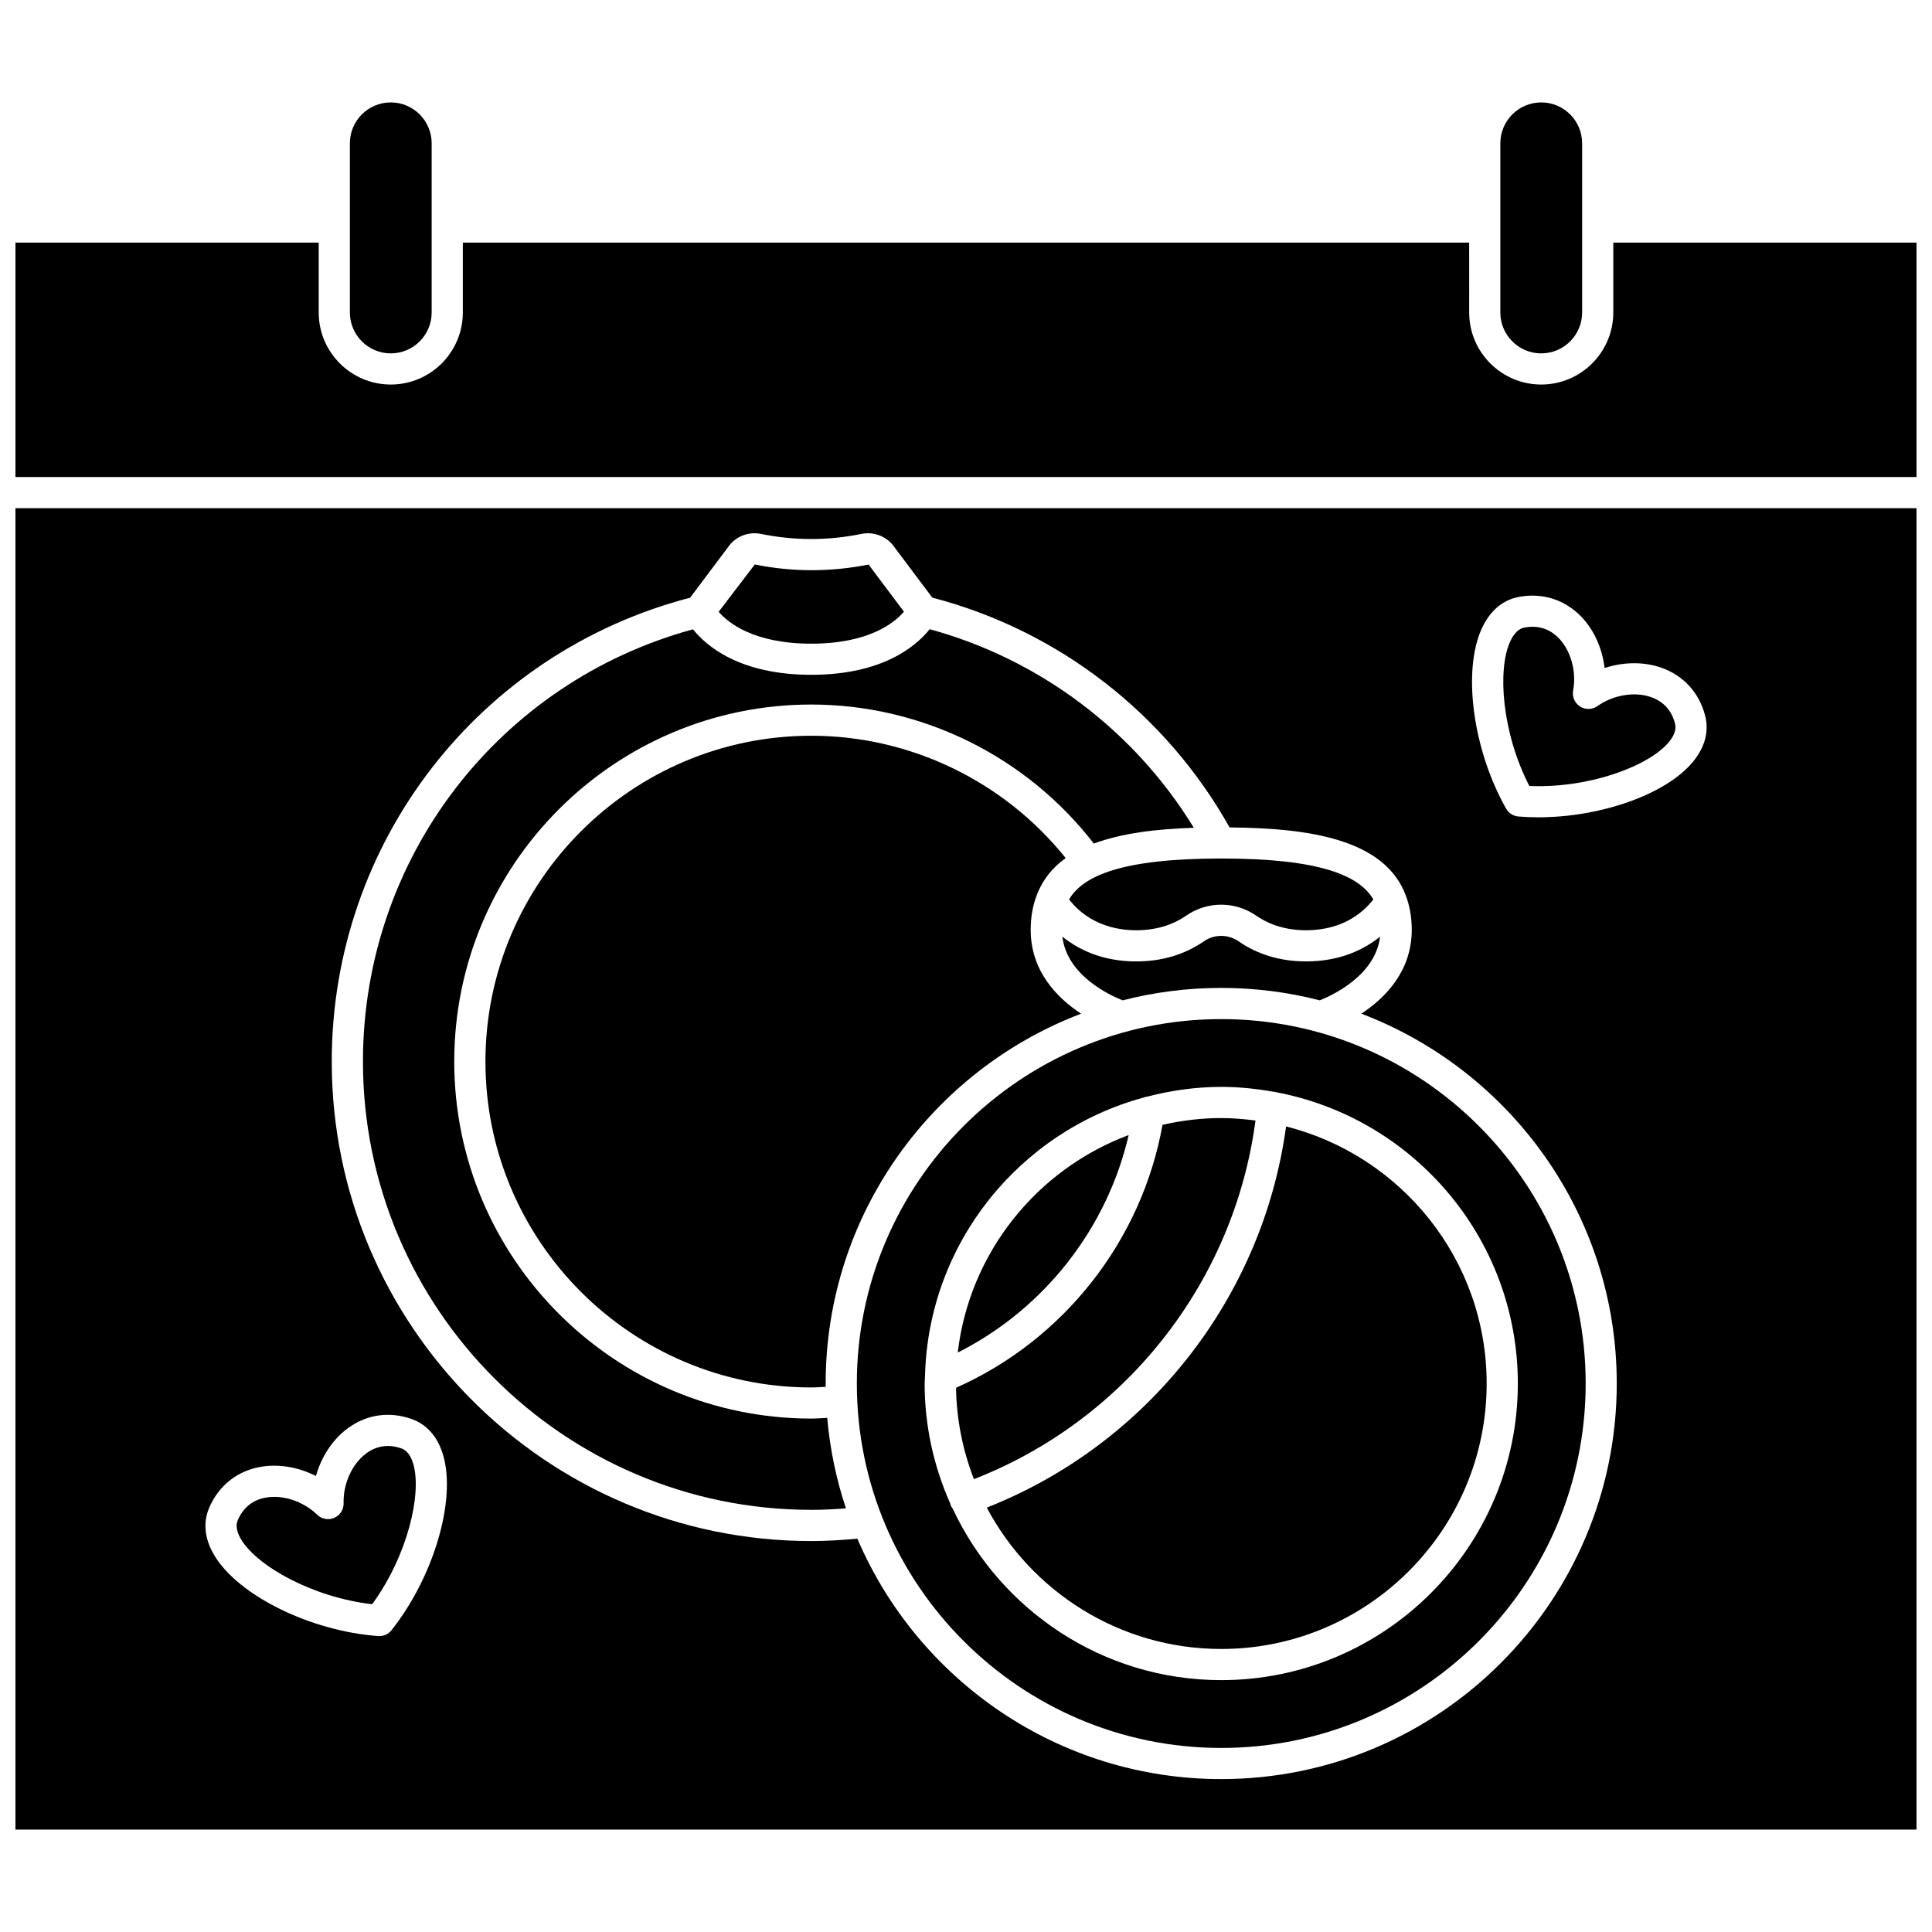
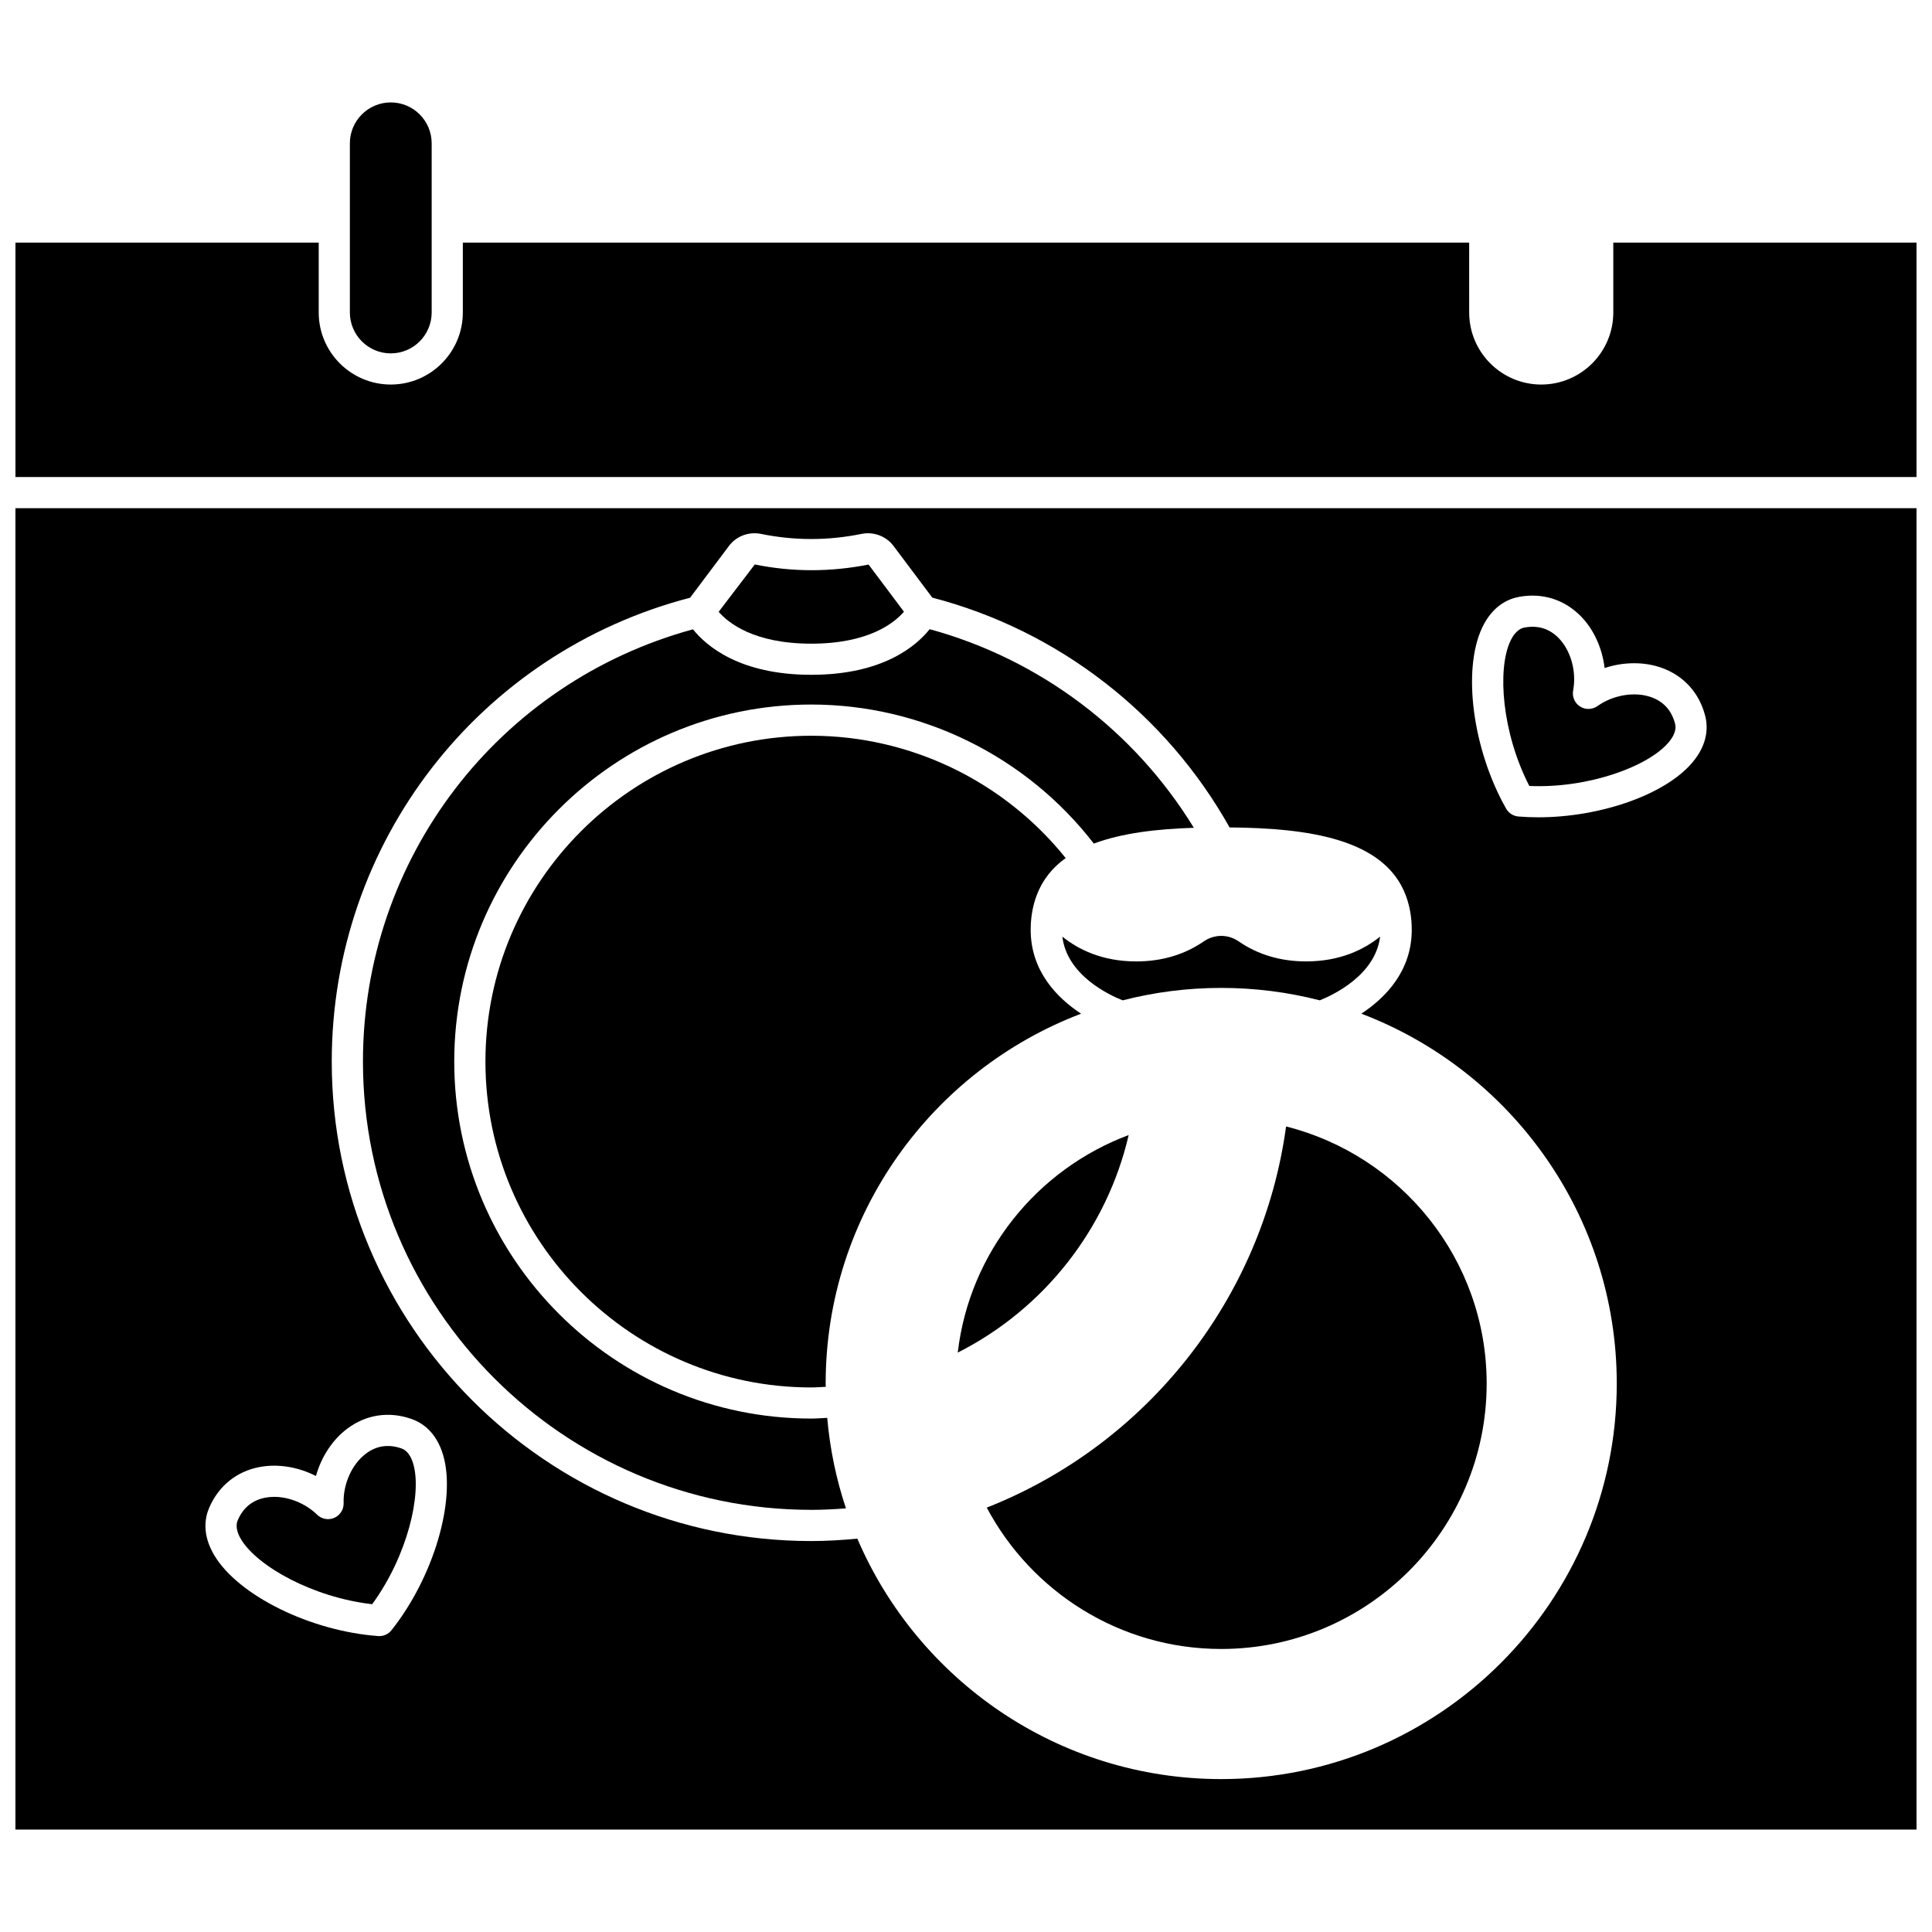
<svg xmlns="http://www.w3.org/2000/svg" width="800px" height="800px" version="1.1" viewBox="144 144 512 512">
  <defs>
    <clipPath id="b">
      <path d="m148.09 278h503.81v351h-503.81z" />
    </clipPath>
    <clipPath id="a">
      <path d="m148.09 208h503.81v63h-503.81z" />
    </clipPath>
  </defs>
-   <path d="m452.08 442.09c-5.512 30.703-26.148 56.984-54.723 69.688 0.137 8.527 1.816 16.672 4.746 24.211 40.223-15.68 68.969-52.297 74.613-95.039-2.977-0.383-5.992-0.652-9.074-0.652-5.356 0.004-10.551 0.656-15.562 1.793z" />
  <path d="m472.25 393.47c-2.805-1.934-6.426-1.93-9.23 0-5.113 3.527-11.133 5.316-17.902 5.316-9.062 0-15.402-3.199-19.582-6.574 1.227 10.301 12.512 15.523 15.984 16.891 8.352-2.148 17.102-3.297 26.117-3.297 9.012 0 17.762 1.145 26.113 3.293 3.465-1.379 14.758-6.648 15.992-16.887-4.18 3.371-10.516 6.57-19.582 6.57-6.773 0.004-12.797-1.785-17.91-5.312z" />
  <path d="m430.5 412.64c-6.289-4.133-13.359-11.223-13.359-22.23 0-3.41 0.57-6.359 1.531-8.977 0.016-0.051 0.043-0.094 0.059-0.145 1.562-4.148 4.195-7.406 7.688-9.887-16.332-20.375-41.195-32.422-67.418-32.422-47.613 0-86.355 38.734-86.355 86.355 0 47.617 38.738 86.355 86.355 86.355 1.273 0 2.547-0.113 3.828-0.168-0.004-0.289-0.02-0.574-0.02-0.863 0.004-44.742 28.172-82.992 67.691-98.02z" />
-   <path d="m371.07 510.65c0 53.25 43.324 96.574 96.574 96.574s96.574-43.324 96.574-96.574c0-53.254-43.328-96.578-96.578-96.578s-96.57 43.324-96.57 96.578zm110.68-77.328c0.141 0.012 0.258 0.09 0.387 0.121 36.43 6.832 64.105 38.82 64.105 77.207 0 43.34-35.262 78.602-78.602 78.602-31.453 0-58.574-18.617-71.129-45.371-0.27-0.344-0.484-0.73-0.637-1.164-0.023-0.074-0.008-0.148-0.031-0.223-4.34-9.746-6.805-20.508-6.805-31.848 0-0.438 0.059-0.863 0.066-1.301-0.012-0.23 0.008-0.449 0.031-0.672 0.883-35.312 25.129-64.852 57.855-73.789 0.332-0.137 0.66-0.219 1.02-0.266 6.285-1.621 12.84-2.582 19.625-2.582 4.742 0 9.363 0.496 13.875 1.301 0.086 0.012 0.156-0.023 0.238-0.016z" />
  <path d="m247.56 237.65c5.977 0 10.836-4.859 10.836-10.836v-44.836c0-5.977-4.859-10.836-10.836-10.836-5.977 0-10.84 4.859-10.84 10.836v44.836c0.004 5.977 4.863 10.836 10.84 10.836z" />
  <path d="m586.23 340.7c2.262-2.699 1.805-4.43 1.656-4.996-0.906-3.422-3.008-5.758-6.242-6.926-4.367-1.578-10.109-0.637-14.293 2.336-1.371 0.969-3.195 1.023-4.617 0.117s-2.148-2.582-1.836-4.238c0.941-5.051-0.625-10.66-3.894-13.953-2.426-2.445-5.418-3.367-8.906-2.75-0.578 0.102-2.336 0.418-3.836 3.606-3.516 7.469-2.238 24.309 5.027 38.395 15.828 0.684 31.645-5.266 36.941-11.59z" />
  <path d="m443.11 444.8c-24.25 9.062-42.195 31.09-45.297 57.648 22.836-11.531 39.535-32.785 45.297-57.648z" />
  <path d="m405.5 543.53c11.824 22.258 35.23 37.465 62.137 37.465 38.789 0 70.344-31.559 70.344-70.344 0-32.852-22.664-60.434-53.156-68.129-6.164 45.355-36.672 84.207-79.324 101.01z" />
  <g clip-path="url(#b)">
    <path d="m148.09 628.86h503.81v-350.18h-503.81zm388.68-318.48c2.742-5.832 6.875-7.684 9.863-8.219 6.144-1.102 11.898 0.707 16.223 5.066 3.519 3.543 5.762 8.543 6.379 13.805 5.031-1.652 10.504-1.723 15.207-0.02 5.773 2.09 9.828 6.559 11.422 12.582 0.777 2.934 0.828 7.465-3.309 12.406-7.207 8.605-24.445 14.594-40.906 14.594-1.762 0-3.519-0.07-5.25-0.211-1.363-0.113-2.582-0.887-3.258-2.078-8.859-15.625-11.66-36.676-6.371-47.926zm-209.89-7.973 10.32-13.75c1.934-2.582 5.25-3.812 8.465-3.168 8.84 1.809 17.801 1.809 26.641 0 3.203-0.648 6.531 0.59 8.465 3.168l10.297 13.719c33.363 8.684 61.875 30.746 78.785 60.902 20.648 0.172 41.094 2.934 46.719 18.078 0.008 0.02 0.016 0.043 0.023 0.062 0.965 2.621 1.535 5.57 1.535 8.984 0 11.004-7.07 18.098-13.359 22.23 39.52 15.027 67.688 53.285 67.688 98.012 0 57.805-47.027 104.83-104.83 104.83-43.219 0-80.406-26.293-96.426-63.719-4.055 0.387-8.145 0.637-12.215 0.637-70.066 0-127.07-57.004-127.07-127.07 0.004-58.059 38.988-108.35 94.965-122.92zm-127.4 241.06c2.504-5.711 7.203-9.5 13.223-10.672 4.91-0.953 10.309-0.047 15.023 2.363 1.43-5.098 4.414-9.691 8.434-12.648 4.941-3.641 10.91-4.539 16.809-2.5 2.871 0.984 6.668 3.457 8.477 9.637 3.488 11.93-2.523 32.293-13.691 46.371-0.785 0.992-1.977 1.566-3.234 1.566-0.098 0-0.203-0.004-0.301-0.012-17.914-1.312-36.973-10.688-43.387-21.332-3.328-5.527-2.57-9.996-1.352-12.773z" />
  </g>
-   <path d="m427.32 382.35c2.082 2.754 7.481 8.176 17.793 8.176 5.062 0 9.508-1.297 13.215-3.856 5.648-3.898 12.953-3.898 18.609 0 3.707 2.559 8.156 3.856 13.219 3.856 10.301 0 15.695-5.41 17.793-8.18-3.672-6.207-13.828-10.836-40.312-10.836-26.488 0.004-36.645 4.633-40.316 10.84z" />
  <path d="m242.63 569.13c9.359-12.801 13.215-29.238 10.895-37.164-0.988-3.375-2.676-3.957-3.234-4.148-3.356-1.145-6.457-0.695-9.23 1.344-3.738 2.754-6.148 8.047-6 13.18 0.051 1.68-0.93 3.227-2.469 3.902-1.535 0.672-3.336 0.348-4.543-0.824-3.055-2.981-7.391-4.738-11.387-4.738-0.812 0-1.609 0.074-2.383 0.223-3.379 0.656-5.816 2.641-7.234 5.879-0.234 0.539-0.953 2.176 0.863 5.195 4.266 7.074 18.973 15.363 34.723 17.152z" />
  <g clip-path="url(#a)">
    <path d="m571.54 208.3v18.512c0 10.531-8.57 19.094-19.098 19.094-10.531 0-19.094-8.566-19.094-19.094l-0.004-18.512h-266.69v18.512c0 10.531-8.566 19.094-19.094 19.094-10.531 0-19.098-8.566-19.098-19.094v-18.512h-80.367v62.117h503.81v-62.117z" />
  </g>
-   <path d="m552.44 237.65c5.977 0 10.84-4.859 10.84-10.836v-44.836c0-5.977-4.859-10.836-10.84-10.836-5.977 0-10.836 4.859-10.836 10.836v44.836c0 5.977 4.859 10.836 10.836 10.836z" />
  <path d="m359 314.58c15.18 0 21.969-5.469 24.555-8.473l-9.375-12.492c-10.141 2-20.219 1.996-30.152-0.027l-9.574 12.547c2.574 2.973 9.363 8.445 24.547 8.445z" />
  <path d="m359 544.13c3.059 0 6.129-0.16 9.188-0.395-2.551-7.648-4.246-15.676-4.965-23.988-1.414 0.062-2.824 0.188-4.231 0.188-52.168 0-94.613-42.445-94.613-94.613s42.445-94.613 94.613-94.613c29.297 0 57.016 13.73 74.883 36.848 7.523-2.816 16.852-3.879 26.504-4.184-15.777-25.781-40.867-44.668-70.008-52.633-3.531 4.422-12.367 12.09-31.375 12.09-18.957 0-27.801-7.625-31.348-12.055-51.621 14.074-87.461 60.723-87.461 114.54 0 65.516 53.301 118.81 118.81 118.81z" />
</svg>